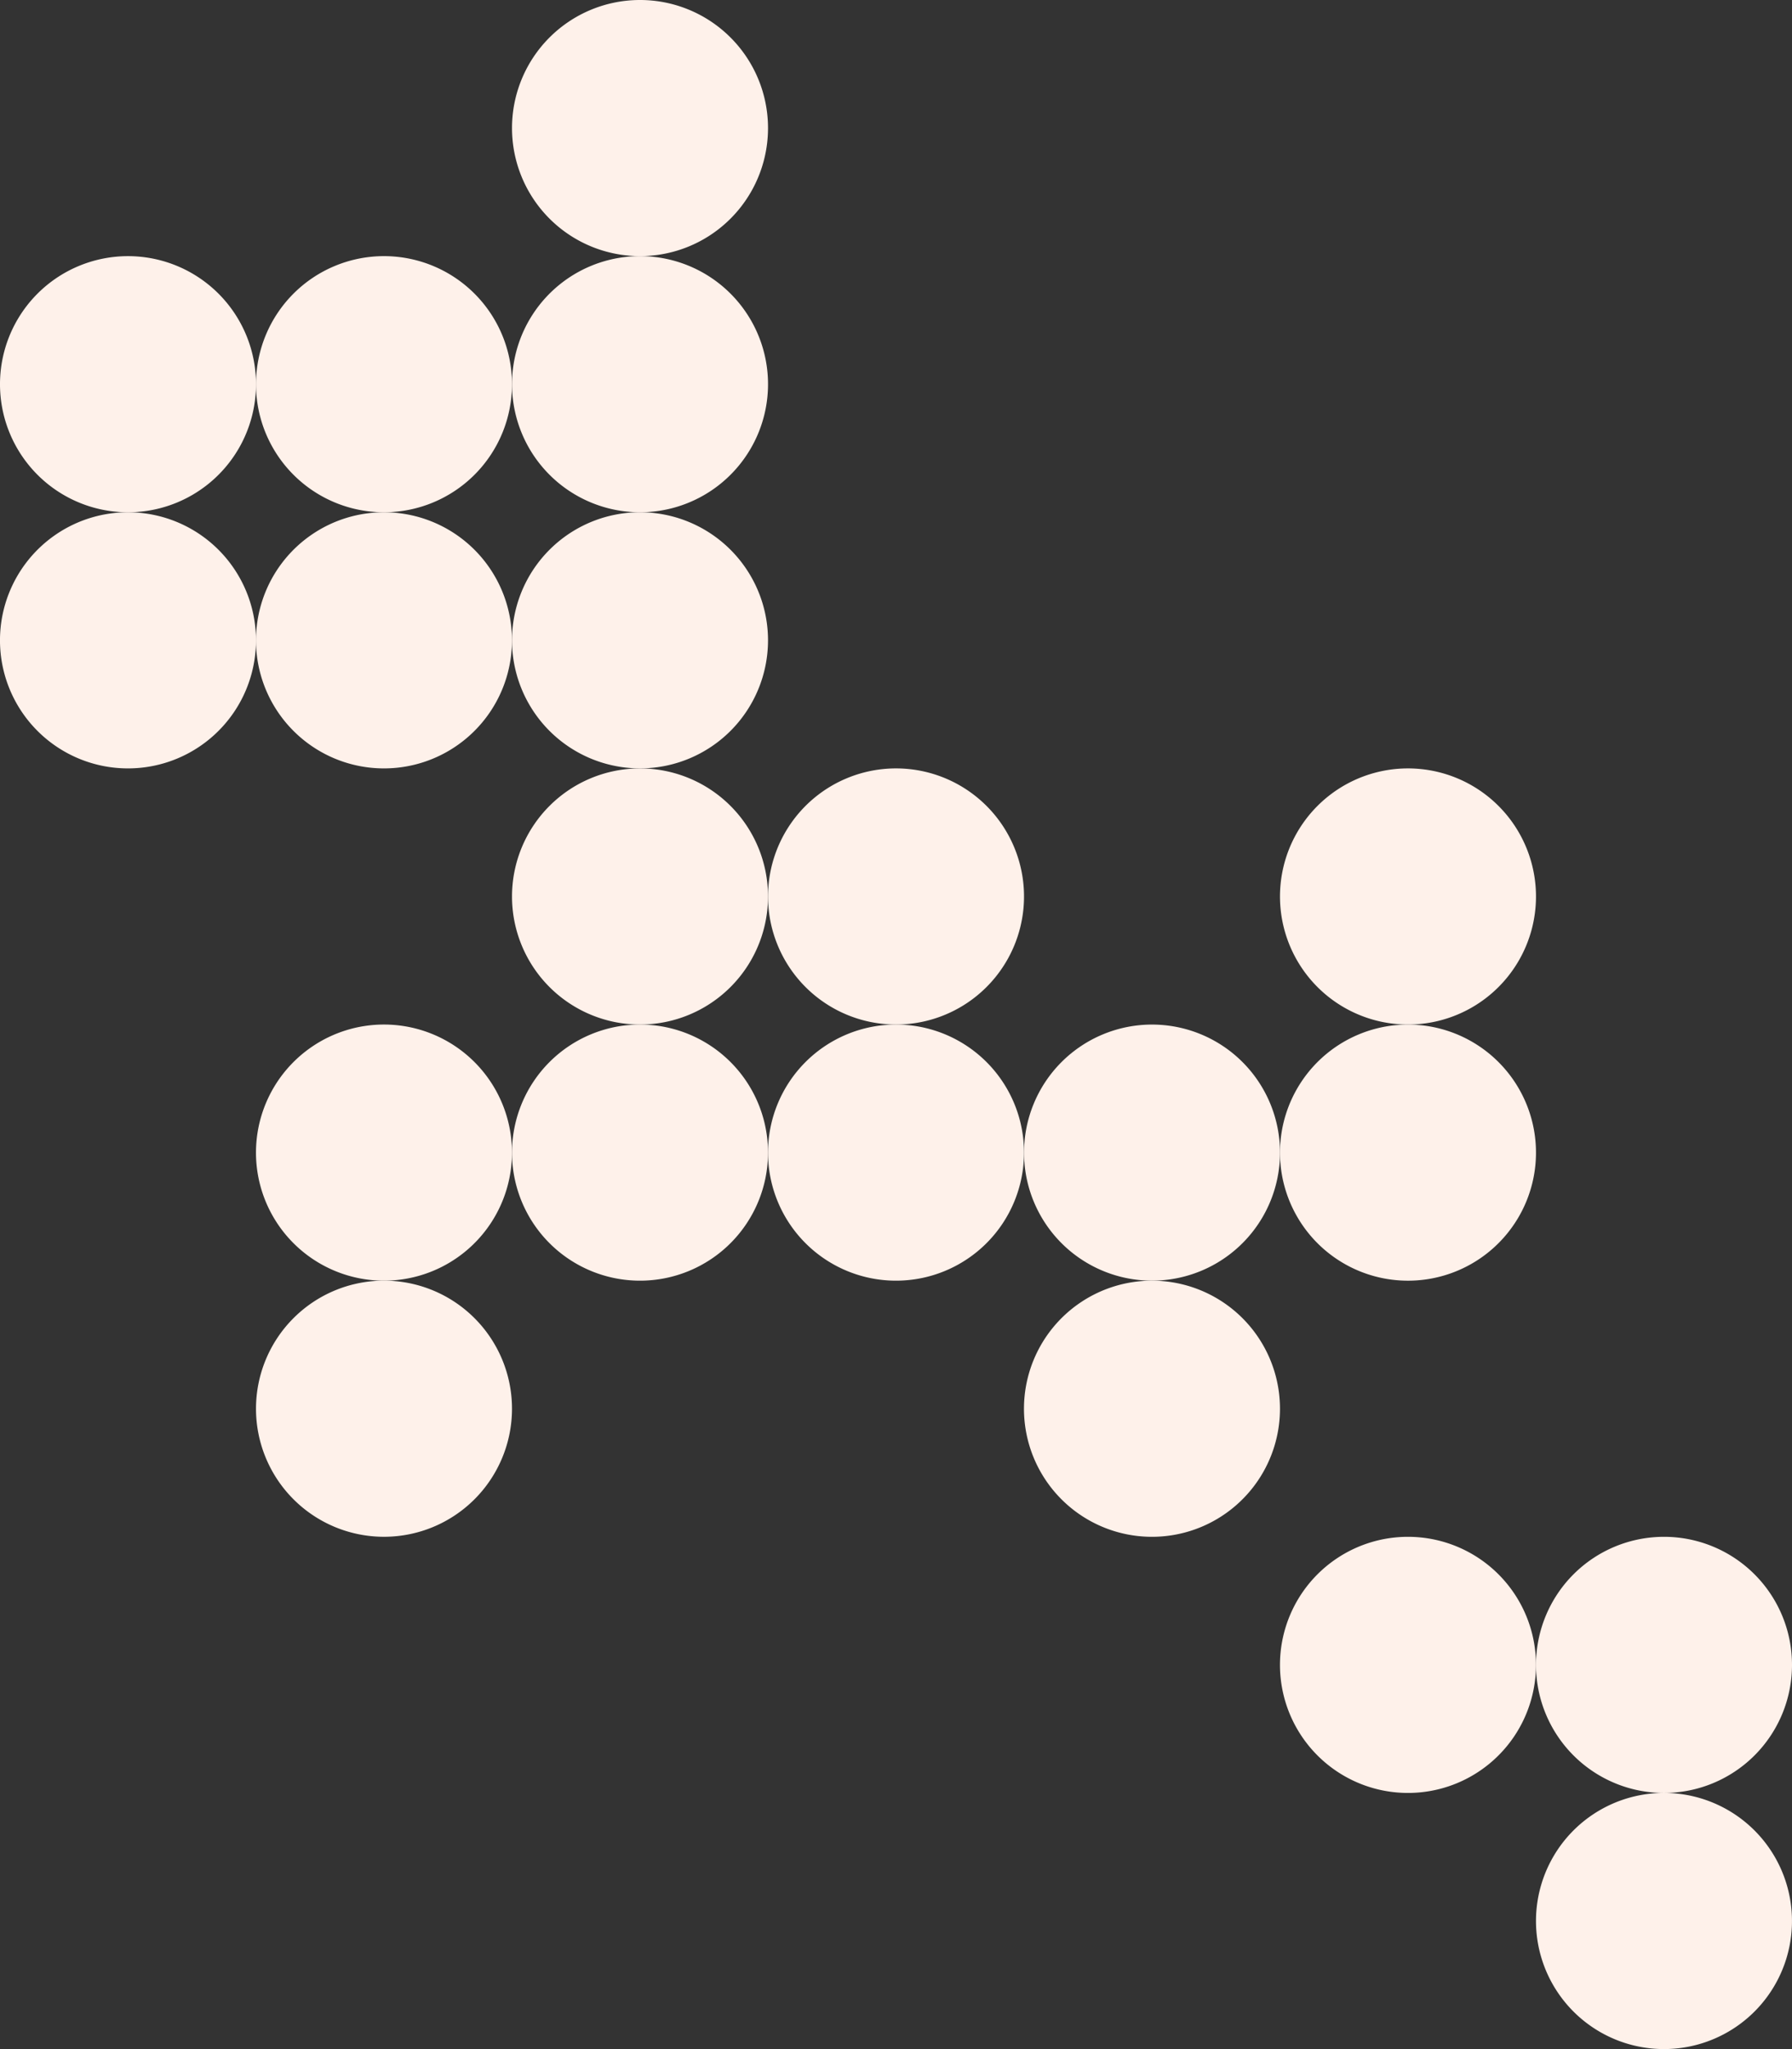
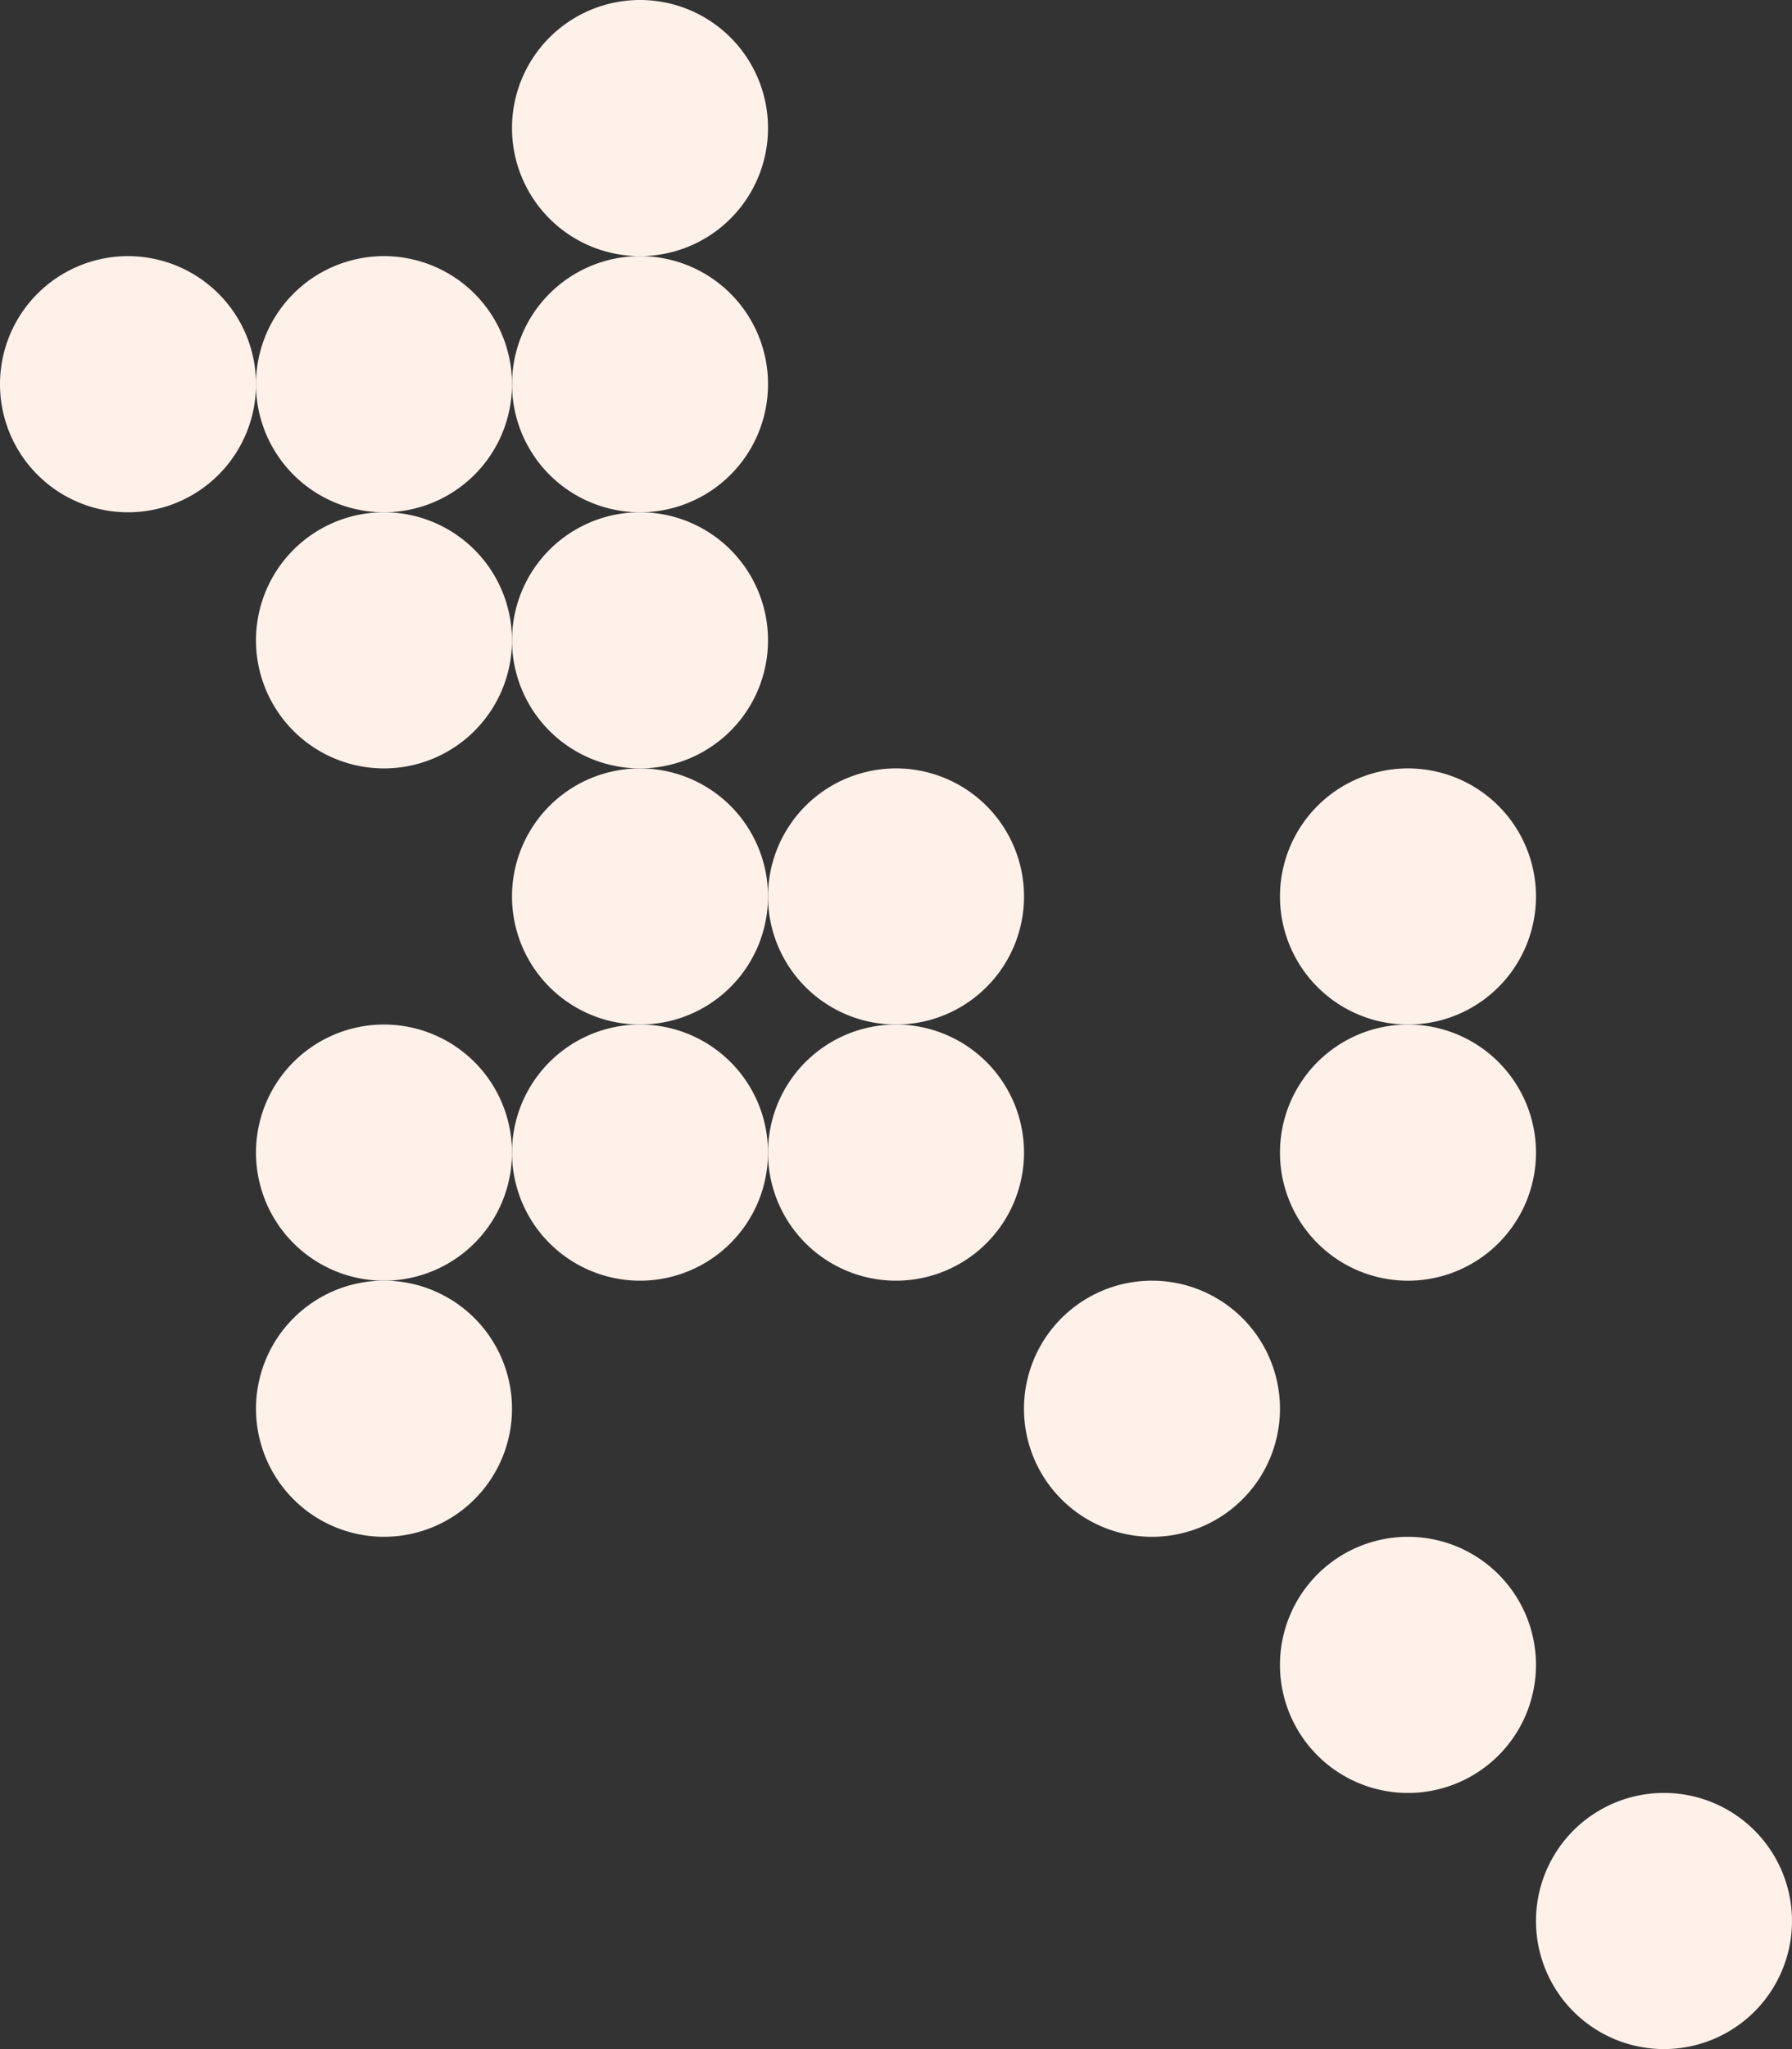
<svg xmlns="http://www.w3.org/2000/svg" width="460.688" height="526.497">
  <rect width="100%" height="100%" fill="#333333" stroke="none" />
  <defs>
    <clipPath id="a">
      <path fill="none" d="M0 0h460.688v526.497H0z" />
    </clipPath>
  </defs>
  <g clip-path="url(#a)" fill="#fef1ea">
    <path d="M197.44 164.532a32.906 32.906 0 10-32.908 32.9 32.908 32.908 0 0032.908-32.9m-98.72 98.716a32.906 32.906 0 1032.9 32.908 32.91 32.91 0 00-32.9-32.908M197.44 32.9a32.906 32.906 0 10-32.908 32.912A32.9 32.9 0 00197.44 32.9" />
    <path d="M65.812 361.965a32.906 32.906 0 1032.908-32.912 32.908 32.908 0 00-32.908 32.908m230.344-32.901a32.906 32.906 0 1032.9 32.908 32.9 32.9 0 00-32.9-32.908m98.716 164.529a32.906 32.906 0 1032.9-32.908 32.9 32.9 0 00-32.9 32.908m-32.904-98.717a32.906 32.906 0 1032.9 32.908 32.908 32.908 0 00-32.9-32.908M164.532 131.624a32.906 32.906 0 10-32.9-32.908 32.906 32.906 0 0032.9 32.908" />
-     <path d="M427.78 394.872a32.906 32.906 0 1032.908 32.908 32.9 32.9 0 00-32.908-32.908m-98.72-98.716a32.9 32.9 0 10-32.9 32.9 32.9 32.9 0 0032.9-32.9M32.908 131.624a32.906 32.906 0 1032.9 32.908 32.908 32.908 0 00-32.9-32.908" />
    <path d="M98.72 131.624a32.906 32.906 0 1032.9 32.908 32.91 32.91 0 00-32.9-32.908M65.812 98.72a32.906 32.906 0 10-32.9 32.908 32.9 32.9 0 0032.9-32.908" />
    <path d="M98.72 131.624a32.906 32.906 0 10-32.908-32.908 32.9 32.9 0 0032.908 32.908m98.72 98.717a32.906 32.906 0 10-32.908 32.908 32.908 32.908 0 0032.908-32.908m197.432 0a32.906 32.906 0 10-32.9 32.908 32.9 32.9 0 0032.9-32.908m-164.528 32.907a32.906 32.906 0 1032.908 32.908 32.9 32.9 0 00-32.908-32.908" />
    <path d="M230.344 263.248a32.906 32.906 0 10-32.9-32.908 32.908 32.908 0 0032.9 32.908m131.624 65.816a32.906 32.906 0 10-32.908-32.9 32.9 32.9 0 0032.908 32.9m-197.436-65.816a32.906 32.906 0 1032.908 32.908 32.9 32.9 0 00-32.908-32.908" />
  </g>
</svg>